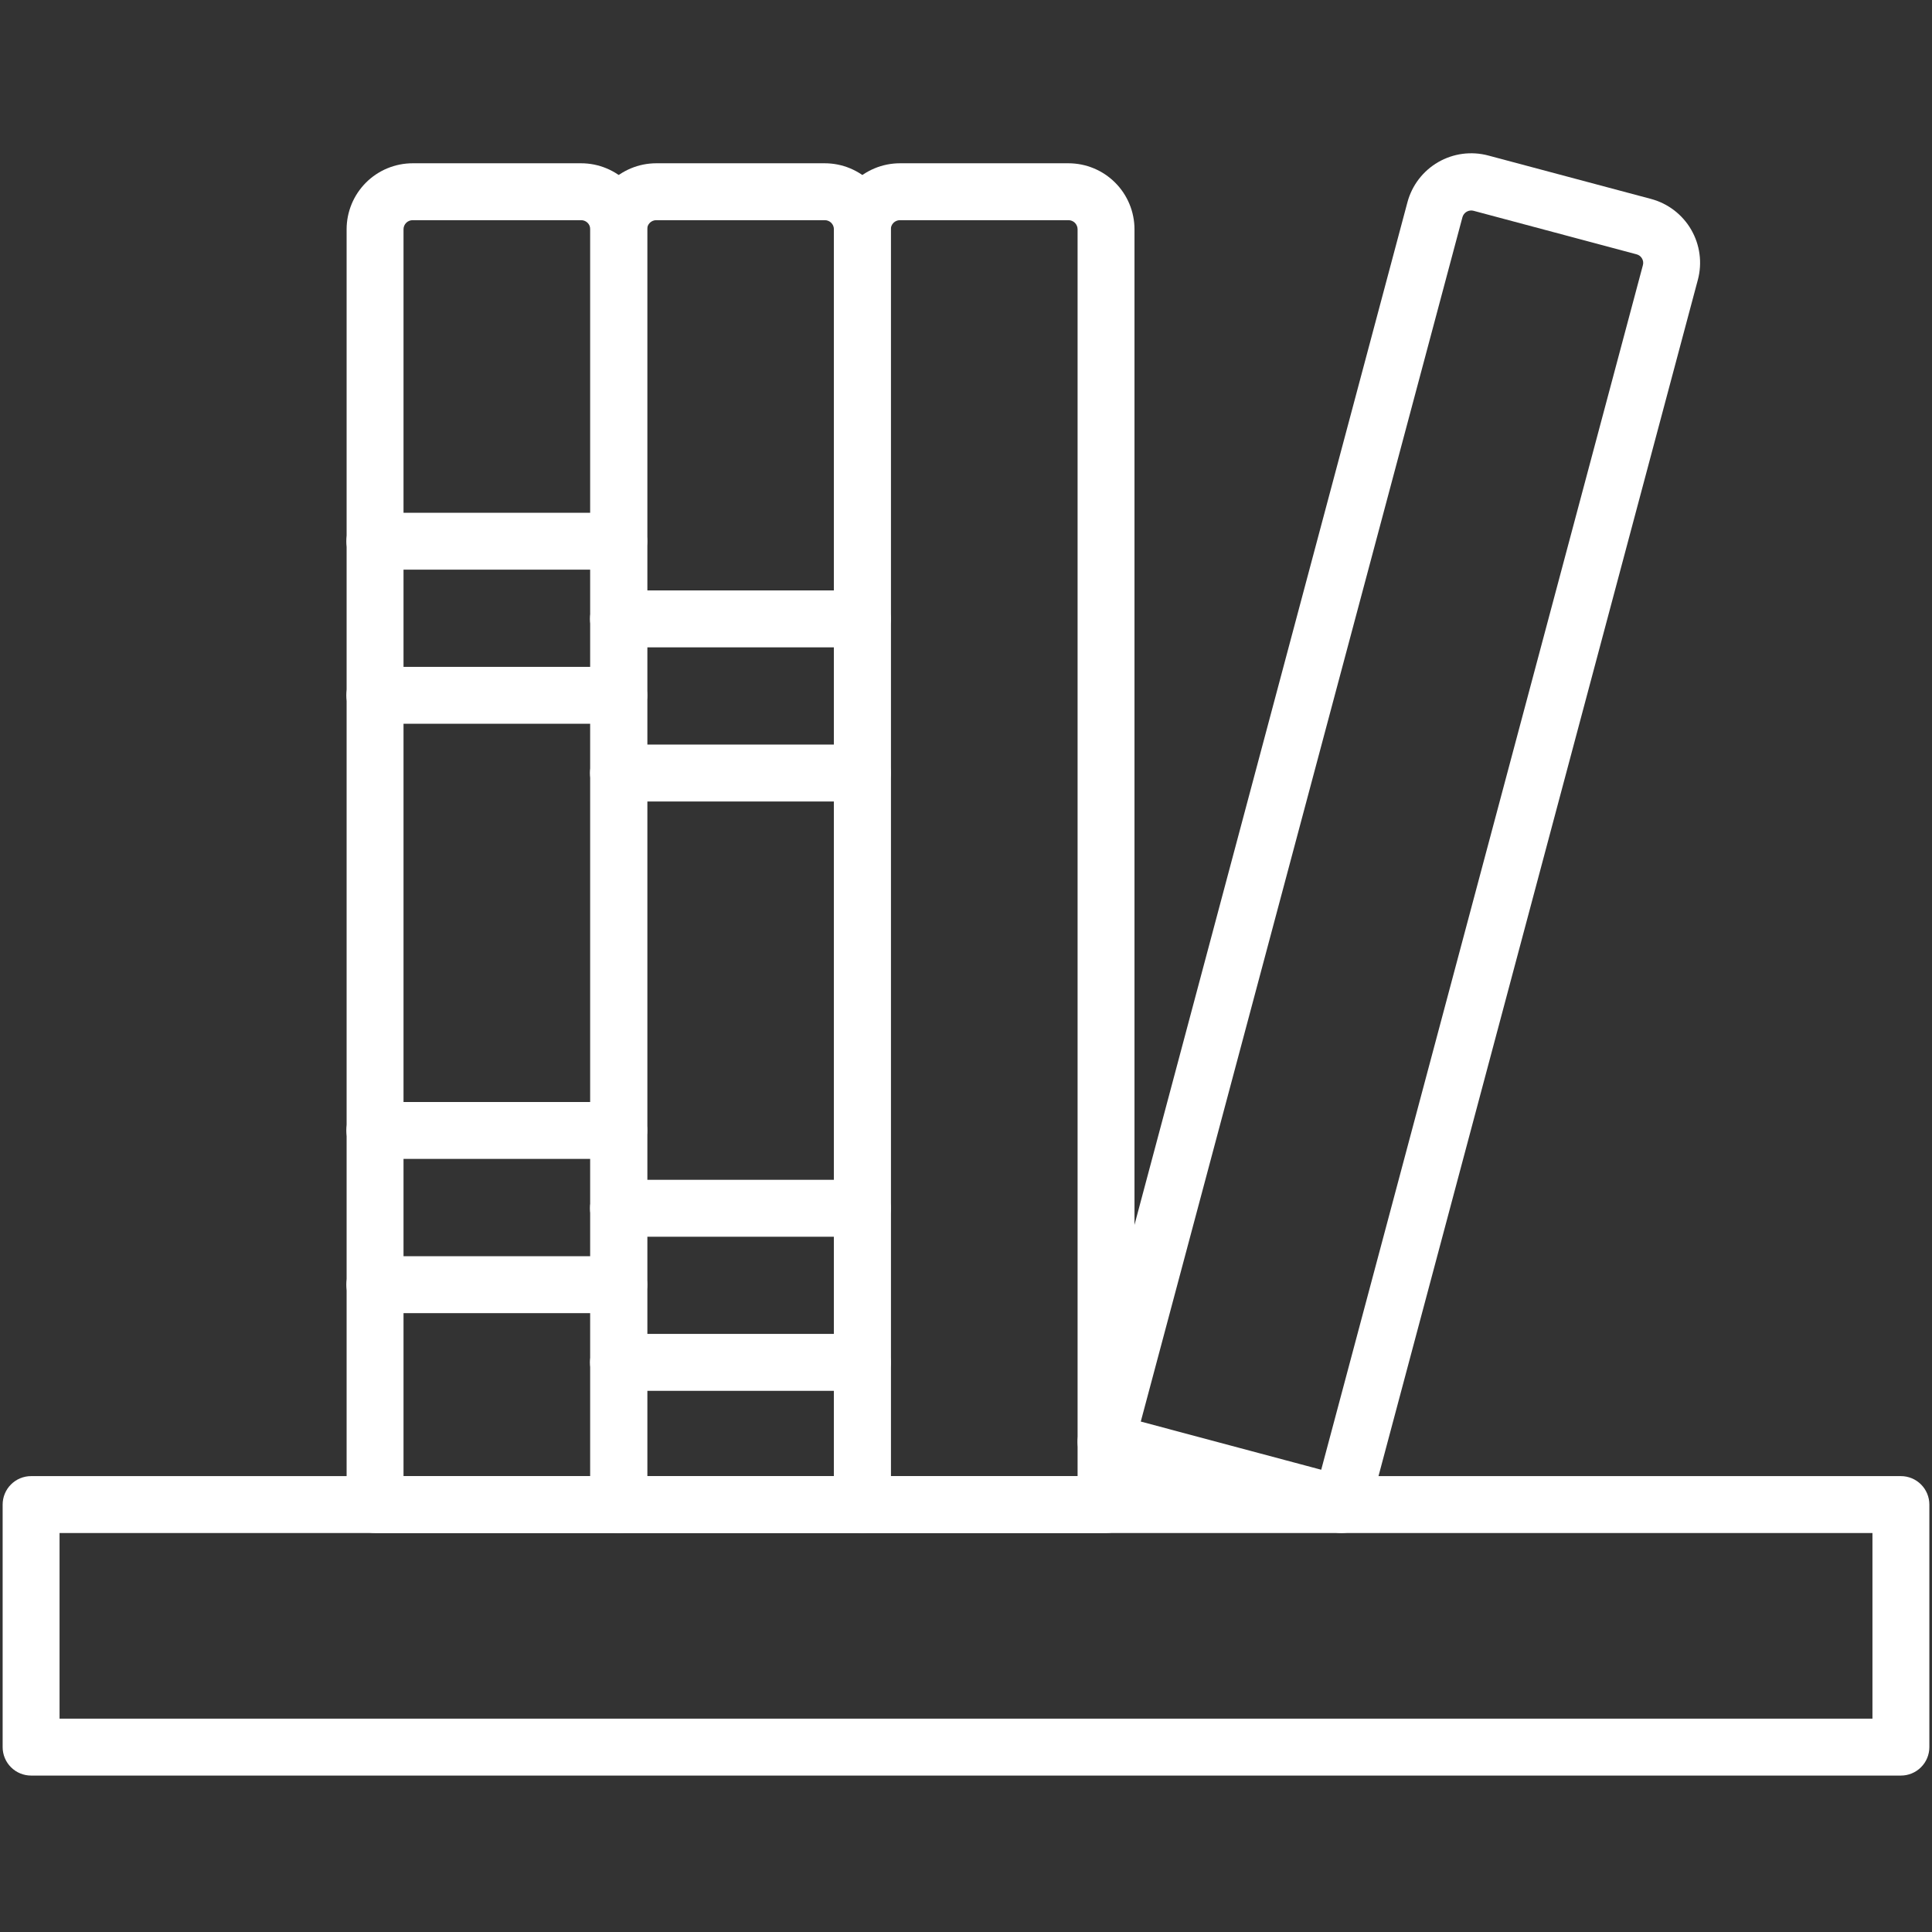
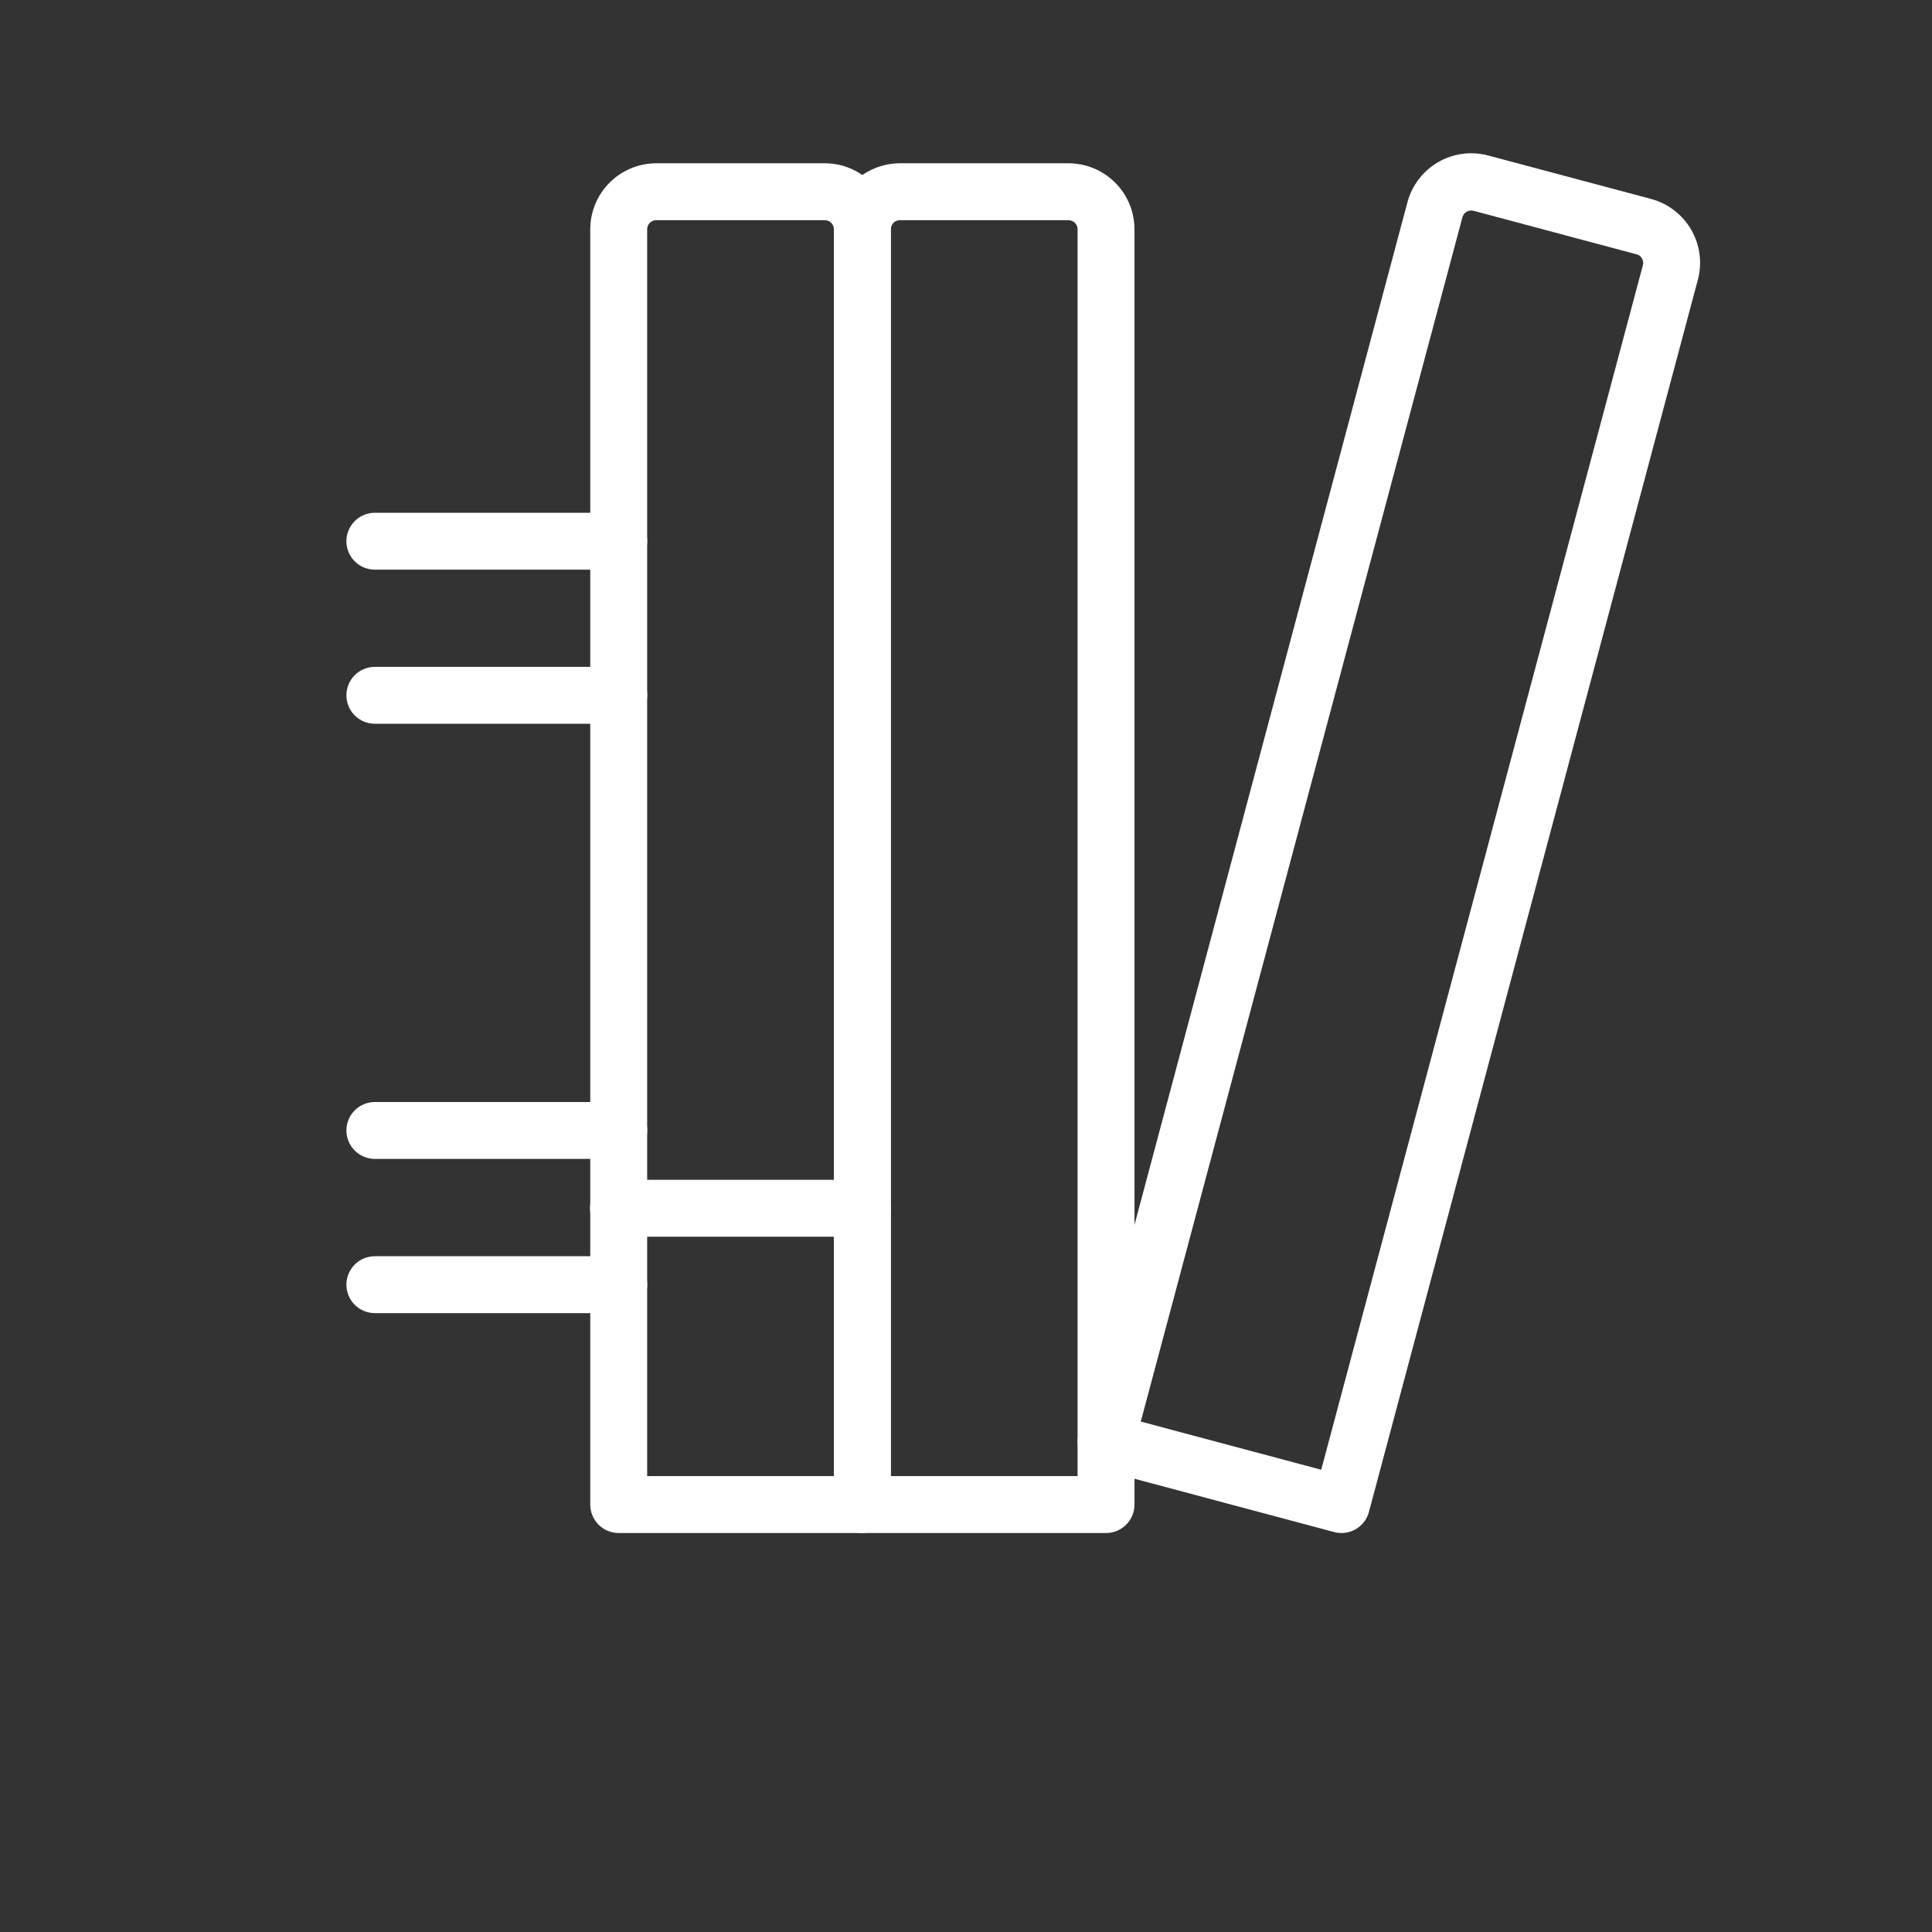
<svg xmlns="http://www.w3.org/2000/svg" width="720" zoomAndPan="magnify" viewBox="0 0 540 540" height="720" preserveAspectRatio="xMidYMid meet" version="1.0">
  <rect x="0" y="0" width="540" height="540" fill="#333333" stroke="none" />
  <defs>
    <clipPath id="a22a6d86bd">
      <path d="M 301 42.785 L 476 42.785 L 476 429 L 301 429 Z M 301 42.785 " clip-rule="nonzero" />
    </clipPath>
    <clipPath id="149dd288c7">
-       <path d="M 0.5 412 L 539.5 412 L 539.5 496.441 L 0.5 496.441 Z M 0.5 412 " clip-rule="nonzero" />
-     </clipPath>
+       </clipPath>
  </defs>
-   <path fill="#ffffff" d="M 172.941 428.484 L 104.832 428.484 C 104.309 428.484 103.793 428.434 103.277 428.332 C 102.766 428.23 102.27 428.078 101.789 427.879 C 101.305 427.68 100.848 427.434 100.414 427.145 C 99.977 426.855 99.578 426.523 99.207 426.156 C 98.84 425.785 98.508 425.383 98.219 424.949 C 97.93 424.516 97.684 424.059 97.484 423.574 C 97.285 423.094 97.133 422.598 97.031 422.082 C 96.93 421.57 96.879 421.055 96.879 420.531 L 96.879 64.086 C 96.879 63.48 96.906 62.879 96.969 62.277 C 97.027 61.676 97.117 61.078 97.234 60.488 C 97.352 59.895 97.5 59.309 97.676 58.73 C 97.852 58.152 98.055 57.586 98.285 57.027 C 98.516 56.469 98.773 55.922 99.059 55.391 C 99.344 54.859 99.656 54.34 99.992 53.836 C 100.328 53.336 100.688 52.852 101.07 52.383 C 101.453 51.918 101.859 51.469 102.285 51.043 C 102.711 50.613 103.16 50.211 103.625 49.828 C 104.094 49.441 104.578 49.082 105.082 48.746 C 105.582 48.414 106.102 48.102 106.633 47.816 C 107.164 47.531 107.711 47.273 108.27 47.043 C 108.828 46.812 109.395 46.609 109.973 46.434 C 110.551 46.258 111.137 46.109 111.73 45.992 C 112.32 45.875 112.918 45.785 113.52 45.727 C 114.121 45.664 114.723 45.637 115.328 45.637 L 162.445 45.637 C 163.047 45.637 163.648 45.664 164.25 45.727 C 164.852 45.785 165.449 45.875 166.043 45.992 C 166.633 46.113 167.219 46.258 167.797 46.434 C 168.375 46.609 168.941 46.812 169.5 47.047 C 170.059 47.277 170.605 47.535 171.137 47.82 C 171.668 48.105 172.188 48.414 172.688 48.75 C 173.191 49.086 173.676 49.445 174.141 49.828 C 174.609 50.215 175.055 50.617 175.484 51.047 C 175.91 51.473 176.316 51.918 176.699 52.387 C 177.082 52.855 177.441 53.34 177.777 53.84 C 178.113 54.344 178.422 54.859 178.707 55.391 C 178.992 55.926 179.25 56.469 179.484 57.027 C 179.715 57.586 179.918 58.152 180.094 58.73 C 180.27 59.309 180.418 59.895 180.535 60.488 C 180.652 61.078 180.742 61.676 180.805 62.277 C 180.863 62.879 180.895 63.48 180.895 64.086 L 180.895 420.531 C 180.895 421.055 180.844 421.57 180.742 422.082 C 180.641 422.598 180.488 423.094 180.289 423.574 C 180.09 424.059 179.844 424.516 179.555 424.949 C 179.262 425.383 178.934 425.785 178.566 426.156 C 178.195 426.523 177.793 426.855 177.359 427.145 C 176.926 427.434 176.469 427.68 175.984 427.879 C 175.504 428.078 175.004 428.23 174.492 428.332 C 173.98 428.434 173.465 428.484 172.941 428.484 Z M 112.785 412.578 L 164.988 412.578 L 164.988 64.086 C 164.988 63.75 164.922 63.422 164.793 63.113 C 164.664 62.801 164.48 62.523 164.242 62.285 C 164.004 62.047 163.73 61.863 163.418 61.734 C 163.105 61.605 162.781 61.539 162.445 61.539 L 115.328 61.539 C 114.992 61.539 114.668 61.605 114.355 61.734 C 114.043 61.863 113.766 62.047 113.527 62.285 C 113.289 62.523 113.105 62.801 112.977 63.113 C 112.848 63.422 112.785 63.75 112.785 64.086 Z M 112.785 412.578 " fill-opacity="1" fill-rule="nonzero" />
  <path fill="#ffffff" d="M 172.941 202.293 L 104.773 202.293 C 104.25 202.293 103.734 202.242 103.223 202.141 C 102.711 202.039 102.215 201.891 101.73 201.688 C 101.246 201.488 100.789 201.246 100.355 200.953 C 99.922 200.664 99.52 200.336 99.148 199.965 C 98.781 199.598 98.453 199.195 98.16 198.762 C 97.871 198.324 97.625 197.867 97.426 197.387 C 97.227 196.902 97.074 196.406 96.973 195.895 C 96.871 195.383 96.82 194.863 96.82 194.344 C 96.82 193.82 96.871 193.301 96.973 192.789 C 97.074 192.277 97.227 191.781 97.426 191.297 C 97.625 190.816 97.871 190.359 98.16 189.922 C 98.453 189.488 98.781 189.086 99.148 188.719 C 99.52 188.348 99.922 188.02 100.355 187.73 C 100.789 187.438 101.246 187.195 101.73 186.996 C 102.215 186.793 102.711 186.645 103.223 186.543 C 103.734 186.441 104.25 186.391 104.773 186.391 L 172.941 186.391 C 173.465 186.391 173.98 186.441 174.492 186.543 C 175.004 186.645 175.504 186.793 175.984 186.996 C 176.469 187.195 176.926 187.438 177.359 187.73 C 177.793 188.02 178.195 188.348 178.566 188.719 C 178.934 189.086 179.262 189.488 179.555 189.922 C 179.844 190.359 180.09 190.816 180.289 191.297 C 180.488 191.781 180.641 192.277 180.742 192.789 C 180.844 193.301 180.895 193.82 180.895 194.344 C 180.895 194.863 180.844 195.383 180.742 195.895 C 180.641 196.406 180.488 196.902 180.289 197.387 C 180.09 197.867 179.844 198.324 179.555 198.762 C 179.262 199.195 178.934 199.598 178.566 199.965 C 178.195 200.336 177.793 200.664 177.359 200.953 C 176.926 201.246 176.469 201.488 175.984 201.688 C 175.504 201.891 175.004 202.039 174.492 202.141 C 173.98 202.242 173.465 202.293 172.941 202.293 Z M 172.941 202.293 " fill-opacity="1" fill-rule="nonzero" />
  <path fill="#ffffff" d="M 172.941 159.223 L 104.773 159.223 C 104.25 159.223 103.734 159.172 103.223 159.07 C 102.711 158.969 102.215 158.82 101.73 158.617 C 101.246 158.418 100.789 158.176 100.355 157.883 C 99.922 157.594 99.52 157.266 99.148 156.895 C 98.781 156.527 98.453 156.125 98.16 155.691 C 97.871 155.254 97.625 154.797 97.426 154.316 C 97.227 153.832 97.074 153.336 96.973 152.824 C 96.871 152.312 96.82 151.793 96.82 151.27 C 96.82 150.75 96.871 150.23 96.973 149.719 C 97.074 149.207 97.227 148.711 97.426 148.227 C 97.625 147.746 97.871 147.289 98.16 146.852 C 98.453 146.418 98.781 146.016 99.148 145.648 C 99.52 145.277 99.922 144.949 100.355 144.66 C 100.789 144.367 101.246 144.125 101.73 143.926 C 102.215 143.723 102.711 143.574 103.223 143.473 C 103.734 143.371 104.25 143.32 104.773 143.32 L 172.941 143.32 C 173.465 143.32 173.98 143.371 174.492 143.473 C 175.004 143.574 175.504 143.723 175.984 143.926 C 176.469 144.125 176.926 144.367 177.359 144.66 C 177.793 144.949 178.195 145.277 178.566 145.648 C 178.934 146.016 179.262 146.418 179.555 146.852 C 179.844 147.289 180.09 147.746 180.289 148.227 C 180.488 148.711 180.641 149.207 180.742 149.719 C 180.844 150.23 180.895 150.75 180.895 151.27 C 180.895 151.793 180.844 152.312 180.742 152.824 C 180.641 153.336 180.488 153.832 180.289 154.316 C 180.09 154.797 179.844 155.254 179.555 155.691 C 179.262 156.125 178.934 156.527 178.566 156.895 C 178.195 157.266 177.793 157.594 177.359 157.883 C 176.926 158.176 176.469 158.418 175.984 158.617 C 175.504 158.82 175.004 158.969 174.492 159.07 C 173.98 159.172 173.465 159.223 172.941 159.223 Z M 172.941 159.223 " fill-opacity="1" fill-rule="nonzero" />
  <path fill="#ffffff" d="M 172.941 367.02 L 104.773 367.02 C 104.25 367.02 103.734 366.969 103.223 366.867 C 102.711 366.766 102.215 366.617 101.73 366.414 C 101.246 366.215 100.789 365.969 100.355 365.68 C 99.922 365.391 99.52 365.062 99.148 364.691 C 98.781 364.324 98.453 363.922 98.16 363.488 C 97.871 363.051 97.625 362.594 97.426 362.113 C 97.227 361.629 97.074 361.133 96.973 360.621 C 96.871 360.105 96.82 359.59 96.82 359.066 C 96.82 358.547 96.871 358.027 96.973 357.516 C 97.074 357.004 97.227 356.508 97.426 356.023 C 97.625 355.543 97.871 355.082 98.16 354.648 C 98.453 354.215 98.781 353.812 99.148 353.445 C 99.52 353.074 99.922 352.746 100.355 352.457 C 100.789 352.164 101.246 351.922 101.73 351.719 C 102.215 351.52 102.711 351.371 103.223 351.27 C 103.734 351.168 104.25 351.113 104.773 351.113 L 172.941 351.113 C 173.465 351.113 173.98 351.168 174.492 351.27 C 175.004 351.371 175.504 351.52 175.984 351.719 C 176.469 351.922 176.926 352.164 177.359 352.457 C 177.793 352.746 178.195 353.074 178.566 353.445 C 178.934 353.812 179.262 354.215 179.555 354.648 C 179.844 355.082 180.09 355.543 180.289 356.023 C 180.488 356.508 180.641 357.004 180.742 357.516 C 180.844 358.027 180.895 358.547 180.895 359.066 C 180.895 359.59 180.844 360.105 180.742 360.621 C 180.641 361.133 180.488 361.629 180.289 362.113 C 180.09 362.594 179.844 363.051 179.555 363.488 C 179.262 363.922 178.934 364.324 178.566 364.691 C 178.195 365.062 177.793 365.391 177.359 365.68 C 176.926 365.969 176.469 366.215 175.984 366.414 C 175.504 366.617 175.004 366.766 174.492 366.867 C 173.98 366.969 173.465 367.02 172.941 367.02 Z M 172.941 367.02 " fill-opacity="1" fill-rule="nonzero" />
  <path fill="#ffffff" d="M 172.941 323.918 L 104.773 323.918 C 104.25 323.918 103.734 323.867 103.223 323.762 C 102.711 323.66 102.215 323.512 101.73 323.312 C 101.246 323.109 100.789 322.867 100.355 322.578 C 99.922 322.285 99.52 321.957 99.148 321.586 C 98.781 321.219 98.453 320.816 98.16 320.383 C 97.871 319.949 97.625 319.488 97.426 319.008 C 97.227 318.523 97.074 318.027 96.973 317.516 C 96.871 317.004 96.82 316.484 96.82 315.965 C 96.82 315.441 96.871 314.926 96.973 314.41 C 97.074 313.898 97.227 313.402 97.426 312.922 C 97.625 312.438 97.871 311.98 98.16 311.547 C 98.453 311.109 98.781 310.711 99.148 310.34 C 99.52 309.973 99.922 309.641 100.355 309.352 C 100.789 309.062 101.246 308.816 101.73 308.617 C 102.215 308.418 102.711 308.266 103.223 308.164 C 103.734 308.062 104.25 308.012 104.773 308.012 L 172.941 308.012 C 173.465 308.012 173.98 308.062 174.492 308.164 C 175.004 308.266 175.504 308.418 175.984 308.617 C 176.469 308.816 176.926 309.062 177.359 309.352 C 177.793 309.641 178.195 309.973 178.566 310.34 C 178.934 310.711 179.262 311.109 179.555 311.547 C 179.844 311.98 180.09 312.438 180.289 312.922 C 180.488 313.402 180.641 313.898 180.742 314.41 C 180.844 314.926 180.895 315.441 180.895 315.965 C 180.895 316.484 180.844 317.004 180.742 317.516 C 180.641 318.027 180.488 318.523 180.289 319.008 C 180.09 319.488 179.844 319.949 179.555 320.383 C 179.262 320.816 178.934 321.219 178.566 321.586 C 178.195 321.957 177.793 322.285 177.359 322.574 C 176.926 322.867 176.469 323.109 175.984 323.312 C 175.504 323.512 175.004 323.66 174.492 323.762 C 173.98 323.867 173.465 323.918 172.941 323.918 Z M 172.941 323.918 " fill-opacity="1" fill-rule="nonzero" />
  <path fill="#ffffff" d="M 241.027 428.484 L 172.93 428.484 C 172.406 428.484 171.891 428.434 171.379 428.332 C 170.867 428.23 170.367 428.078 169.887 427.879 C 169.402 427.68 168.945 427.434 168.512 427.145 C 168.078 426.855 167.676 426.523 167.305 426.156 C 166.938 425.785 166.605 425.383 166.316 424.949 C 166.027 424.516 165.781 424.059 165.582 423.574 C 165.383 423.094 165.23 422.598 165.129 422.082 C 165.027 421.57 164.977 421.055 164.977 420.531 L 164.977 64.086 C 164.977 63.48 165.008 62.879 165.066 62.277 C 165.125 61.676 165.215 61.082 165.332 60.488 C 165.449 59.895 165.598 59.312 165.773 58.734 C 165.949 58.156 166.152 57.586 166.383 57.027 C 166.613 56.473 166.871 55.926 167.156 55.395 C 167.441 54.859 167.754 54.344 168.086 53.84 C 168.422 53.34 168.781 52.855 169.164 52.387 C 169.547 51.922 169.953 51.473 170.379 51.047 C 170.809 50.621 171.254 50.215 171.723 49.832 C 172.188 49.445 172.672 49.086 173.172 48.75 C 173.676 48.418 174.191 48.105 174.727 47.82 C 175.258 47.535 175.805 47.277 176.359 47.047 C 176.918 46.812 177.484 46.609 178.062 46.434 C 178.641 46.258 179.227 46.113 179.82 45.992 C 180.41 45.875 181.008 45.785 181.609 45.727 C 182.211 45.664 182.812 45.637 183.418 45.637 L 230.543 45.637 C 231.145 45.637 231.75 45.664 232.352 45.727 C 232.949 45.785 233.547 45.875 234.141 45.992 C 234.73 46.113 235.316 46.258 235.895 46.434 C 236.473 46.609 237.039 46.812 237.598 47.047 C 238.156 47.277 238.699 47.535 239.234 47.82 C 239.766 48.105 240.281 48.418 240.785 48.75 C 241.285 49.086 241.77 49.445 242.238 49.832 C 242.703 50.215 243.152 50.621 243.578 51.047 C 244.004 51.473 244.41 51.922 244.793 52.387 C 245.176 52.855 245.535 53.34 245.871 53.84 C 246.207 54.344 246.516 54.859 246.801 55.395 C 247.086 55.926 247.344 56.473 247.574 57.027 C 247.805 57.586 248.012 58.156 248.184 58.734 C 248.359 59.312 248.508 59.895 248.625 60.488 C 248.742 61.082 248.832 61.676 248.891 62.277 C 248.953 62.879 248.98 63.48 248.98 64.086 L 248.98 420.531 C 248.98 421.055 248.93 421.57 248.828 422.082 C 248.727 422.598 248.578 423.094 248.375 423.574 C 248.176 424.059 247.93 424.516 247.641 424.949 C 247.352 425.383 247.023 425.785 246.652 426.156 C 246.281 426.523 245.883 426.855 245.445 427.145 C 245.012 427.434 244.555 427.68 244.074 427.879 C 243.59 428.078 243.094 428.23 242.582 428.332 C 242.066 428.434 241.551 428.484 241.027 428.484 Z M 180.883 412.578 L 233.074 412.578 L 233.074 64.086 C 233.078 63.75 233.016 63.426 232.887 63.113 C 232.758 62.801 232.574 62.527 232.34 62.285 C 232.102 62.047 231.824 61.863 231.516 61.734 C 231.203 61.605 230.879 61.539 230.543 61.539 L 183.418 61.539 C 183.078 61.539 182.754 61.605 182.445 61.734 C 182.133 61.863 181.859 62.047 181.621 62.285 C 181.383 62.527 181.199 62.801 181.07 63.113 C 180.945 63.426 180.883 63.75 180.883 64.086 Z M 180.883 412.578 " fill-opacity="1" fill-rule="nonzero" />
-   <path fill="#ffffff" d="M 241.027 224.016 L 172.863 224.016 C 172.34 224.016 171.82 223.965 171.309 223.863 C 170.797 223.762 170.301 223.613 169.816 223.41 C 169.336 223.211 168.879 222.969 168.441 222.676 C 168.008 222.387 167.605 222.059 167.238 221.688 C 166.867 221.32 166.539 220.918 166.25 220.484 C 165.957 220.047 165.715 219.59 165.516 219.109 C 165.312 218.625 165.164 218.129 165.062 217.617 C 164.961 217.105 164.91 216.586 164.91 216.066 C 164.91 215.543 164.961 215.023 165.062 214.512 C 165.164 214 165.312 213.504 165.516 213.02 C 165.715 212.539 165.957 212.082 166.25 211.645 C 166.539 211.211 166.867 210.809 167.238 210.441 C 167.605 210.07 168.008 209.742 168.441 209.453 C 168.879 209.16 169.336 208.918 169.816 208.719 C 170.301 208.516 170.797 208.367 171.309 208.266 C 171.82 208.164 172.34 208.113 172.863 208.113 L 241.027 208.113 C 241.551 208.113 242.066 208.164 242.582 208.266 C 243.094 208.367 243.59 208.516 244.074 208.719 C 244.555 208.918 245.012 209.16 245.445 209.453 C 245.883 209.742 246.281 210.07 246.652 210.441 C 247.023 210.809 247.352 211.211 247.641 211.645 C 247.93 212.082 248.176 212.539 248.375 213.02 C 248.578 213.504 248.727 214 248.828 214.512 C 248.93 215.023 248.98 215.543 248.98 216.066 C 248.98 216.586 248.93 217.105 248.828 217.617 C 248.727 218.129 248.578 218.625 248.375 219.109 C 248.176 219.59 247.93 220.047 247.641 220.484 C 247.352 220.918 247.023 221.32 246.652 221.688 C 246.281 222.059 245.883 222.387 245.445 222.676 C 245.012 222.969 244.555 223.211 244.074 223.41 C 243.59 223.613 243.094 223.762 242.582 223.863 C 242.066 223.965 241.551 224.016 241.027 224.016 Z M 241.027 224.016 " fill-opacity="1" fill-rule="nonzero" />
-   <path fill="#ffffff" d="M 241.027 180.938 L 172.863 180.938 C 172.34 180.938 171.82 180.883 171.309 180.781 C 170.797 180.68 170.301 180.531 169.816 180.332 C 169.336 180.129 168.879 179.887 168.441 179.594 C 168.008 179.305 167.605 178.977 167.238 178.605 C 166.867 178.238 166.539 177.836 166.25 177.402 C 165.957 176.969 165.715 176.508 165.516 176.027 C 165.312 175.543 165.164 175.047 165.062 174.535 C 164.961 174.023 164.91 173.504 164.91 172.984 C 164.91 172.461 164.961 171.945 165.062 171.43 C 165.164 170.918 165.312 170.422 165.516 169.938 C 165.715 169.457 165.957 169 166.25 168.562 C 166.539 168.129 166.867 167.727 167.238 167.359 C 167.605 166.988 168.008 166.66 168.441 166.371 C 168.879 166.082 169.336 165.836 169.816 165.637 C 170.301 165.434 170.797 165.285 171.309 165.184 C 171.82 165.082 172.34 165.031 172.863 165.031 L 241.027 165.031 C 241.551 165.031 242.066 165.082 242.582 165.184 C 243.094 165.285 243.59 165.434 244.074 165.637 C 244.555 165.836 245.012 166.082 245.445 166.371 C 245.883 166.66 246.281 166.988 246.652 167.359 C 247.023 167.727 247.352 168.129 247.641 168.562 C 247.93 169 248.176 169.457 248.375 169.938 C 248.578 170.422 248.727 170.918 248.828 171.43 C 248.93 171.945 248.98 172.461 248.98 172.984 C 248.98 173.504 248.93 174.023 248.828 174.535 C 248.727 175.047 248.578 175.543 248.375 176.027 C 248.176 176.508 247.93 176.969 247.641 177.402 C 247.352 177.836 247.023 178.238 246.652 178.605 C 246.281 178.977 245.883 179.305 245.445 179.594 C 245.012 179.887 244.555 180.129 244.074 180.332 C 243.59 180.531 243.094 180.68 242.582 180.781 C 242.066 180.883 241.551 180.938 241.027 180.938 Z M 241.027 180.938 " fill-opacity="1" fill-rule="nonzero" />
-   <path fill="#ffffff" d="M 241.027 388.742 L 172.863 388.742 C 172.34 388.742 171.82 388.691 171.309 388.59 C 170.797 388.488 170.301 388.34 169.816 388.137 C 169.336 387.938 168.879 387.691 168.441 387.402 C 168.008 387.113 167.605 386.785 167.238 386.414 C 166.867 386.043 166.539 385.645 166.25 385.211 C 165.957 384.773 165.715 384.316 165.516 383.836 C 165.312 383.352 165.164 382.855 165.062 382.344 C 164.961 381.828 164.91 381.312 164.91 380.789 C 164.91 380.27 164.961 379.75 165.062 379.238 C 165.164 378.727 165.312 378.23 165.516 377.746 C 165.715 377.266 165.957 376.805 166.25 376.371 C 166.539 375.938 166.867 375.535 167.238 375.168 C 167.605 374.797 168.008 374.469 168.441 374.18 C 168.879 373.887 169.336 373.645 169.816 373.441 C 170.301 373.242 170.797 373.094 171.309 372.992 C 171.82 372.891 172.34 372.836 172.863 372.836 L 241.027 372.836 C 241.551 372.836 242.066 372.891 242.582 372.992 C 243.094 373.094 243.59 373.242 244.074 373.441 C 244.555 373.645 245.012 373.887 245.445 374.18 C 245.883 374.469 246.281 374.797 246.652 375.168 C 247.023 375.535 247.352 375.938 247.641 376.371 C 247.93 376.805 248.176 377.266 248.375 377.746 C 248.578 378.23 248.727 378.727 248.828 379.238 C 248.93 379.75 248.98 380.27 248.98 380.789 C 248.98 381.312 248.93 381.828 248.828 382.344 C 248.727 382.855 248.578 383.352 248.375 383.836 C 248.176 384.316 247.93 384.773 247.641 385.211 C 247.352 385.645 247.023 386.043 246.652 386.414 C 246.281 386.785 245.883 387.113 245.445 387.402 C 245.012 387.691 244.555 387.938 244.074 388.137 C 243.59 388.34 243.094 388.488 242.582 388.59 C 242.066 388.691 241.551 388.742 241.027 388.742 Z M 241.027 388.742 " fill-opacity="1" fill-rule="nonzero" />
  <path fill="#ffffff" d="M 241.027 345.672 L 172.863 345.672 C 172.34 345.672 171.82 345.621 171.309 345.52 C 170.797 345.418 170.301 345.266 169.816 345.066 C 169.336 344.867 168.879 344.621 168.441 344.332 C 168.008 344.043 167.605 343.715 167.238 343.344 C 166.867 342.973 166.539 342.574 166.25 342.137 C 165.957 341.703 165.715 341.246 165.516 340.766 C 165.312 340.281 165.164 339.785 165.062 339.273 C 164.961 338.758 164.91 338.242 164.91 337.719 C 164.91 337.199 164.961 336.68 165.062 336.168 C 165.164 335.656 165.312 335.16 165.516 334.676 C 165.715 334.195 165.957 333.734 166.25 333.301 C 166.539 332.867 166.867 332.465 167.238 332.098 C 167.605 331.727 168.008 331.398 168.441 331.109 C 168.879 330.816 169.336 330.574 169.816 330.371 C 170.301 330.172 170.797 330.023 171.309 329.922 C 171.82 329.82 172.34 329.766 172.863 329.766 L 241.027 329.766 C 241.551 329.766 242.066 329.82 242.582 329.922 C 243.094 330.023 243.59 330.172 244.074 330.371 C 244.555 330.574 245.012 330.816 245.445 331.109 C 245.883 331.398 246.281 331.727 246.652 332.098 C 247.023 332.465 247.352 332.867 247.641 333.301 C 247.93 333.734 248.176 334.195 248.375 334.676 C 248.578 335.16 248.727 335.656 248.828 336.168 C 248.93 336.68 248.98 337.199 248.98 337.719 C 248.98 338.242 248.93 338.758 248.828 339.273 C 248.727 339.785 248.578 340.281 248.375 340.766 C 248.176 341.246 247.93 341.703 247.641 342.137 C 247.352 342.574 247.023 342.973 246.652 343.344 C 246.281 343.715 245.883 344.043 245.445 344.332 C 245.012 344.621 244.555 344.867 244.074 345.066 C 243.59 345.266 243.094 345.418 242.582 345.52 C 242.066 345.621 241.551 345.672 241.027 345.672 Z M 241.027 345.672 " fill-opacity="1" fill-rule="nonzero" />
  <path fill="#ffffff" d="M 309.141 428.484 L 241.027 428.484 C 240.508 428.484 239.988 428.434 239.477 428.332 C 238.965 428.23 238.469 428.078 237.984 427.879 C 237.504 427.68 237.043 427.434 236.609 427.145 C 236.176 426.855 235.773 426.523 235.406 426.156 C 235.035 425.785 234.707 425.383 234.418 424.949 C 234.125 424.516 233.883 424.059 233.68 423.574 C 233.48 423.094 233.332 422.598 233.23 422.082 C 233.129 421.57 233.074 421.055 233.074 420.531 L 233.074 64.086 C 233.078 63.48 233.105 62.879 233.168 62.277 C 233.227 61.676 233.316 61.078 233.434 60.488 C 233.551 59.895 233.699 59.309 233.875 58.73 C 234.051 58.152 234.254 57.586 234.488 57.027 C 234.719 56.469 234.977 55.926 235.262 55.391 C 235.547 54.859 235.855 54.344 236.191 53.84 C 236.527 53.34 236.887 52.855 237.27 52.387 C 237.656 51.918 238.059 51.473 238.488 51.047 C 238.914 50.617 239.359 50.215 239.828 49.828 C 240.293 49.445 240.777 49.086 241.281 48.75 C 241.785 48.414 242.301 48.105 242.832 47.82 C 243.367 47.535 243.91 47.277 244.469 47.047 C 245.027 46.812 245.594 46.609 246.172 46.434 C 246.75 46.258 247.336 46.113 247.93 45.992 C 248.52 45.875 249.117 45.785 249.719 45.727 C 250.32 45.664 250.922 45.637 251.527 45.637 L 298.641 45.637 C 299.246 45.637 299.848 45.664 300.449 45.727 C 301.051 45.785 301.648 45.875 302.242 45.992 C 302.832 46.109 303.418 46.258 303.996 46.434 C 304.574 46.609 305.141 46.812 305.699 47.043 C 306.258 47.273 306.805 47.531 307.336 47.816 C 307.871 48.102 308.387 48.414 308.891 48.746 C 309.391 49.082 309.875 49.441 310.344 49.828 C 310.809 50.211 311.258 50.613 311.684 51.043 C 312.113 51.469 312.516 51.918 312.902 52.383 C 313.285 52.852 313.645 53.336 313.98 53.836 C 314.316 54.34 314.625 54.859 314.91 55.391 C 315.195 55.922 315.453 56.469 315.684 57.027 C 315.918 57.586 316.121 58.152 316.297 58.73 C 316.473 59.309 316.617 59.895 316.734 60.488 C 316.855 61.078 316.941 61.676 317.004 62.277 C 317.062 62.879 317.094 63.48 317.094 64.086 L 317.094 420.531 C 317.094 421.055 317.043 421.57 316.938 422.082 C 316.836 422.598 316.688 423.094 316.488 423.574 C 316.285 424.059 316.043 424.516 315.75 424.949 C 315.461 425.383 315.133 425.785 314.762 426.156 C 314.395 426.523 313.992 426.855 313.559 427.145 C 313.125 427.434 312.664 427.68 312.184 427.879 C 311.699 428.078 311.203 428.23 310.691 428.332 C 310.18 428.434 309.66 428.484 309.141 428.484 Z M 248.98 412.578 L 301.188 412.578 L 301.188 64.086 C 301.188 63.75 301.121 63.422 300.992 63.113 C 300.863 62.801 300.68 62.523 300.441 62.285 C 300.203 62.047 299.926 61.863 299.617 61.734 C 299.305 61.605 298.98 61.539 298.641 61.539 L 251.527 61.539 C 251.188 61.539 250.863 61.605 250.555 61.734 C 250.242 61.863 249.965 62.047 249.727 62.285 C 249.488 62.523 249.305 62.801 249.176 63.113 C 249.047 63.422 248.98 63.75 248.98 64.086 Z M 248.98 412.578 " fill-opacity="1" fill-rule="nonzero" />
  <g clip-path="url(#a22a6d86bd)">
    <path fill="#ffffff" d="M 374.945 428.484 C 374.246 428.484 373.562 428.395 372.887 428.211 L 307.082 410.648 C 306.578 410.512 306.094 410.328 305.625 410.098 C 305.156 409.867 304.715 409.594 304.301 409.277 C 303.887 408.957 303.508 408.602 303.164 408.211 C 302.82 407.816 302.516 407.395 302.254 406.945 C 301.996 406.492 301.781 406.02 301.613 405.523 C 301.445 405.031 301.324 404.523 301.258 404.008 C 301.188 403.488 301.172 402.969 301.207 402.449 C 301.238 401.93 301.324 401.414 301.461 400.91 L 393.383 56.531 C 393.539 55.945 393.723 55.371 393.934 54.805 C 394.148 54.242 394.387 53.688 394.652 53.145 C 394.922 52.602 395.215 52.074 395.531 51.562 C 395.852 51.047 396.195 50.551 396.562 50.07 C 396.93 49.59 397.32 49.133 397.73 48.691 C 398.145 48.25 398.578 47.828 399.031 47.43 C 399.484 47.031 399.957 46.656 400.449 46.301 C 400.941 45.949 401.445 45.621 401.969 45.32 C 402.492 45.016 403.031 44.742 403.578 44.492 C 404.129 44.242 404.691 44.02 405.262 43.824 C 405.836 43.629 406.414 43.465 407.004 43.324 C 407.594 43.188 408.188 43.078 408.785 43 C 409.383 42.922 409.984 42.871 410.59 42.852 C 411.191 42.832 411.797 42.84 412.398 42.879 C 413.004 42.918 413.602 42.984 414.199 43.086 C 414.797 43.184 415.387 43.309 415.969 43.465 L 461.492 55.609 C 462.078 55.766 462.652 55.953 463.215 56.164 C 463.781 56.379 464.336 56.617 464.875 56.883 C 465.418 57.152 465.945 57.445 466.457 57.766 C 466.973 58.082 467.469 58.426 467.949 58.793 C 468.426 59.16 468.887 59.551 469.328 59.965 C 469.77 60.379 470.188 60.809 470.586 61.266 C 470.984 61.719 471.359 62.191 471.715 62.68 C 472.066 63.172 472.395 63.68 472.695 64.203 C 472.996 64.727 473.273 65.262 473.523 65.812 C 473.773 66.359 473.996 66.922 474.191 67.492 C 474.387 68.066 474.551 68.645 474.691 69.234 C 474.828 69.82 474.938 70.414 475.016 71.016 C 475.098 71.613 475.148 72.215 475.168 72.816 C 475.188 73.422 475.18 74.023 475.141 74.629 C 475.102 75.23 475.035 75.828 474.938 76.426 C 474.84 77.023 474.715 77.613 474.559 78.195 L 382.625 422.578 C 382.398 423.422 382.043 424.211 381.559 424.941 C 381.07 425.672 380.48 426.301 379.789 426.836 C 379.094 427.371 378.332 427.777 377.5 428.062 C 376.672 428.344 375.82 428.484 374.945 428.484 Z M 318.852 397.332 L 369.285 410.797 L 459.188 74.141 C 459.375 73.461 459.285 72.816 458.926 72.207 C 458.57 71.621 458.059 71.242 457.391 71.074 L 411.867 58.918 C 411.543 58.828 411.211 58.809 410.875 58.852 C 410.543 58.898 410.23 59.004 409.938 59.176 C 409.645 59.344 409.395 59.562 409.191 59.832 C 408.988 60.098 408.84 60.395 408.754 60.723 Z M 318.852 397.332 " fill-opacity="1" fill-rule="nonzero" />
  </g>
  <g clip-path="url(#149dd288c7)">
    <path fill="#ffffff" d="M 531.309 496.277 L 8.691 496.277 C 8.172 496.277 7.652 496.227 7.141 496.125 C 6.629 496.023 6.133 495.871 5.648 495.672 C 5.168 495.473 4.707 495.227 4.273 494.938 C 3.84 494.648 3.438 494.316 3.07 493.949 C 2.699 493.578 2.371 493.176 2.078 492.742 C 1.789 492.309 1.543 491.852 1.344 491.367 C 1.145 490.887 0.992 490.387 0.891 489.875 C 0.789 489.363 0.738 488.848 0.738 488.324 L 0.738 420.531 C 0.738 420.012 0.789 419.492 0.891 418.98 C 0.992 418.469 1.145 417.973 1.344 417.488 C 1.543 417.008 1.789 416.547 2.078 416.113 C 2.371 415.68 2.699 415.277 3.07 414.91 C 3.438 414.539 3.84 414.211 4.273 413.918 C 4.707 413.629 5.168 413.383 5.648 413.184 C 6.133 412.984 6.629 412.836 7.141 412.73 C 7.652 412.629 8.172 412.578 8.691 412.578 L 531.309 412.578 C 531.828 412.578 532.348 412.629 532.859 412.73 C 533.371 412.836 533.867 412.984 534.352 413.184 C 534.832 413.383 535.293 413.629 535.727 413.918 C 536.16 414.211 536.562 414.539 536.93 414.91 C 537.301 415.277 537.629 415.68 537.922 416.113 C 538.211 416.547 538.457 417.008 538.656 417.488 C 538.855 417.973 539.008 418.469 539.109 418.98 C 539.211 419.492 539.262 420.012 539.262 420.531 L 539.262 488.324 C 539.262 488.848 539.211 489.363 539.109 489.875 C 539.008 490.387 538.855 490.887 538.656 491.367 C 538.457 491.852 538.211 492.309 537.922 492.742 C 537.629 493.176 537.301 493.578 536.93 493.949 C 536.562 494.316 536.16 494.648 535.727 494.938 C 535.293 495.227 534.832 495.473 534.352 495.672 C 533.867 495.871 533.371 496.023 532.859 496.125 C 532.348 496.227 531.828 496.277 531.309 496.277 Z M 16.645 480.371 L 523.355 480.371 L 523.355 428.484 L 16.645 428.484 Z M 16.645 480.371 " fill-opacity="1" fill-rule="nonzero" />
  </g>
</svg>